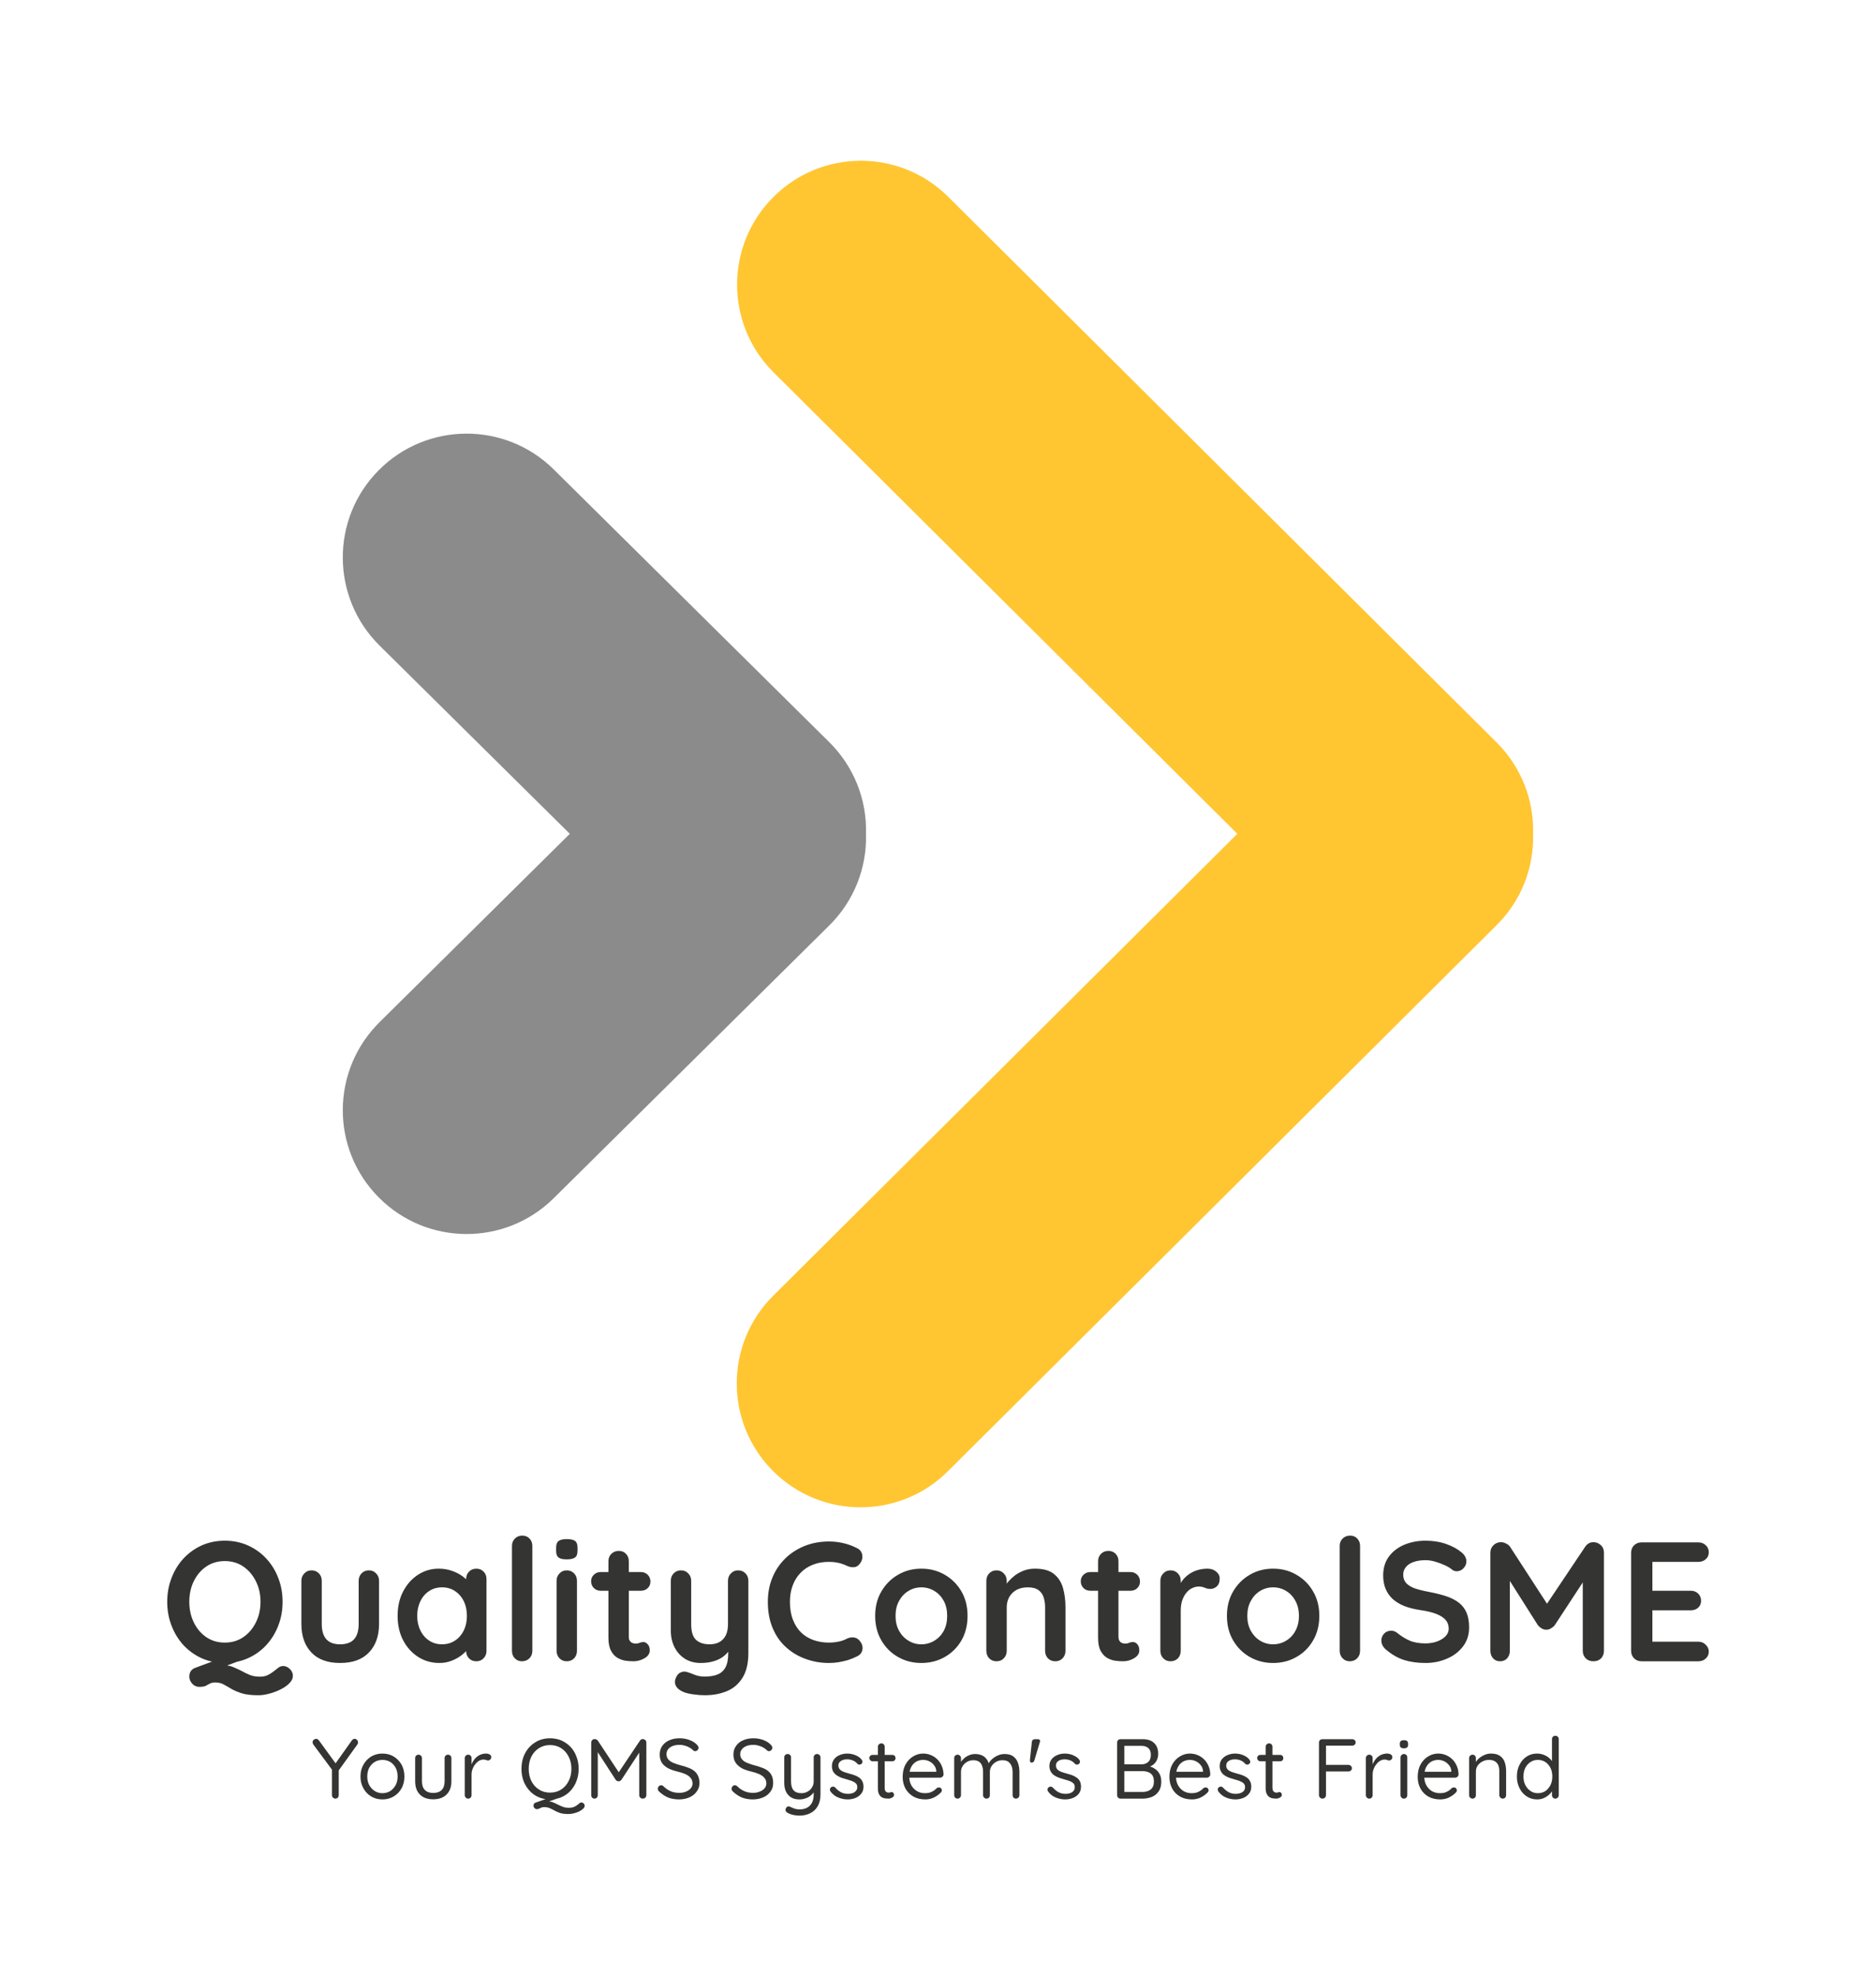
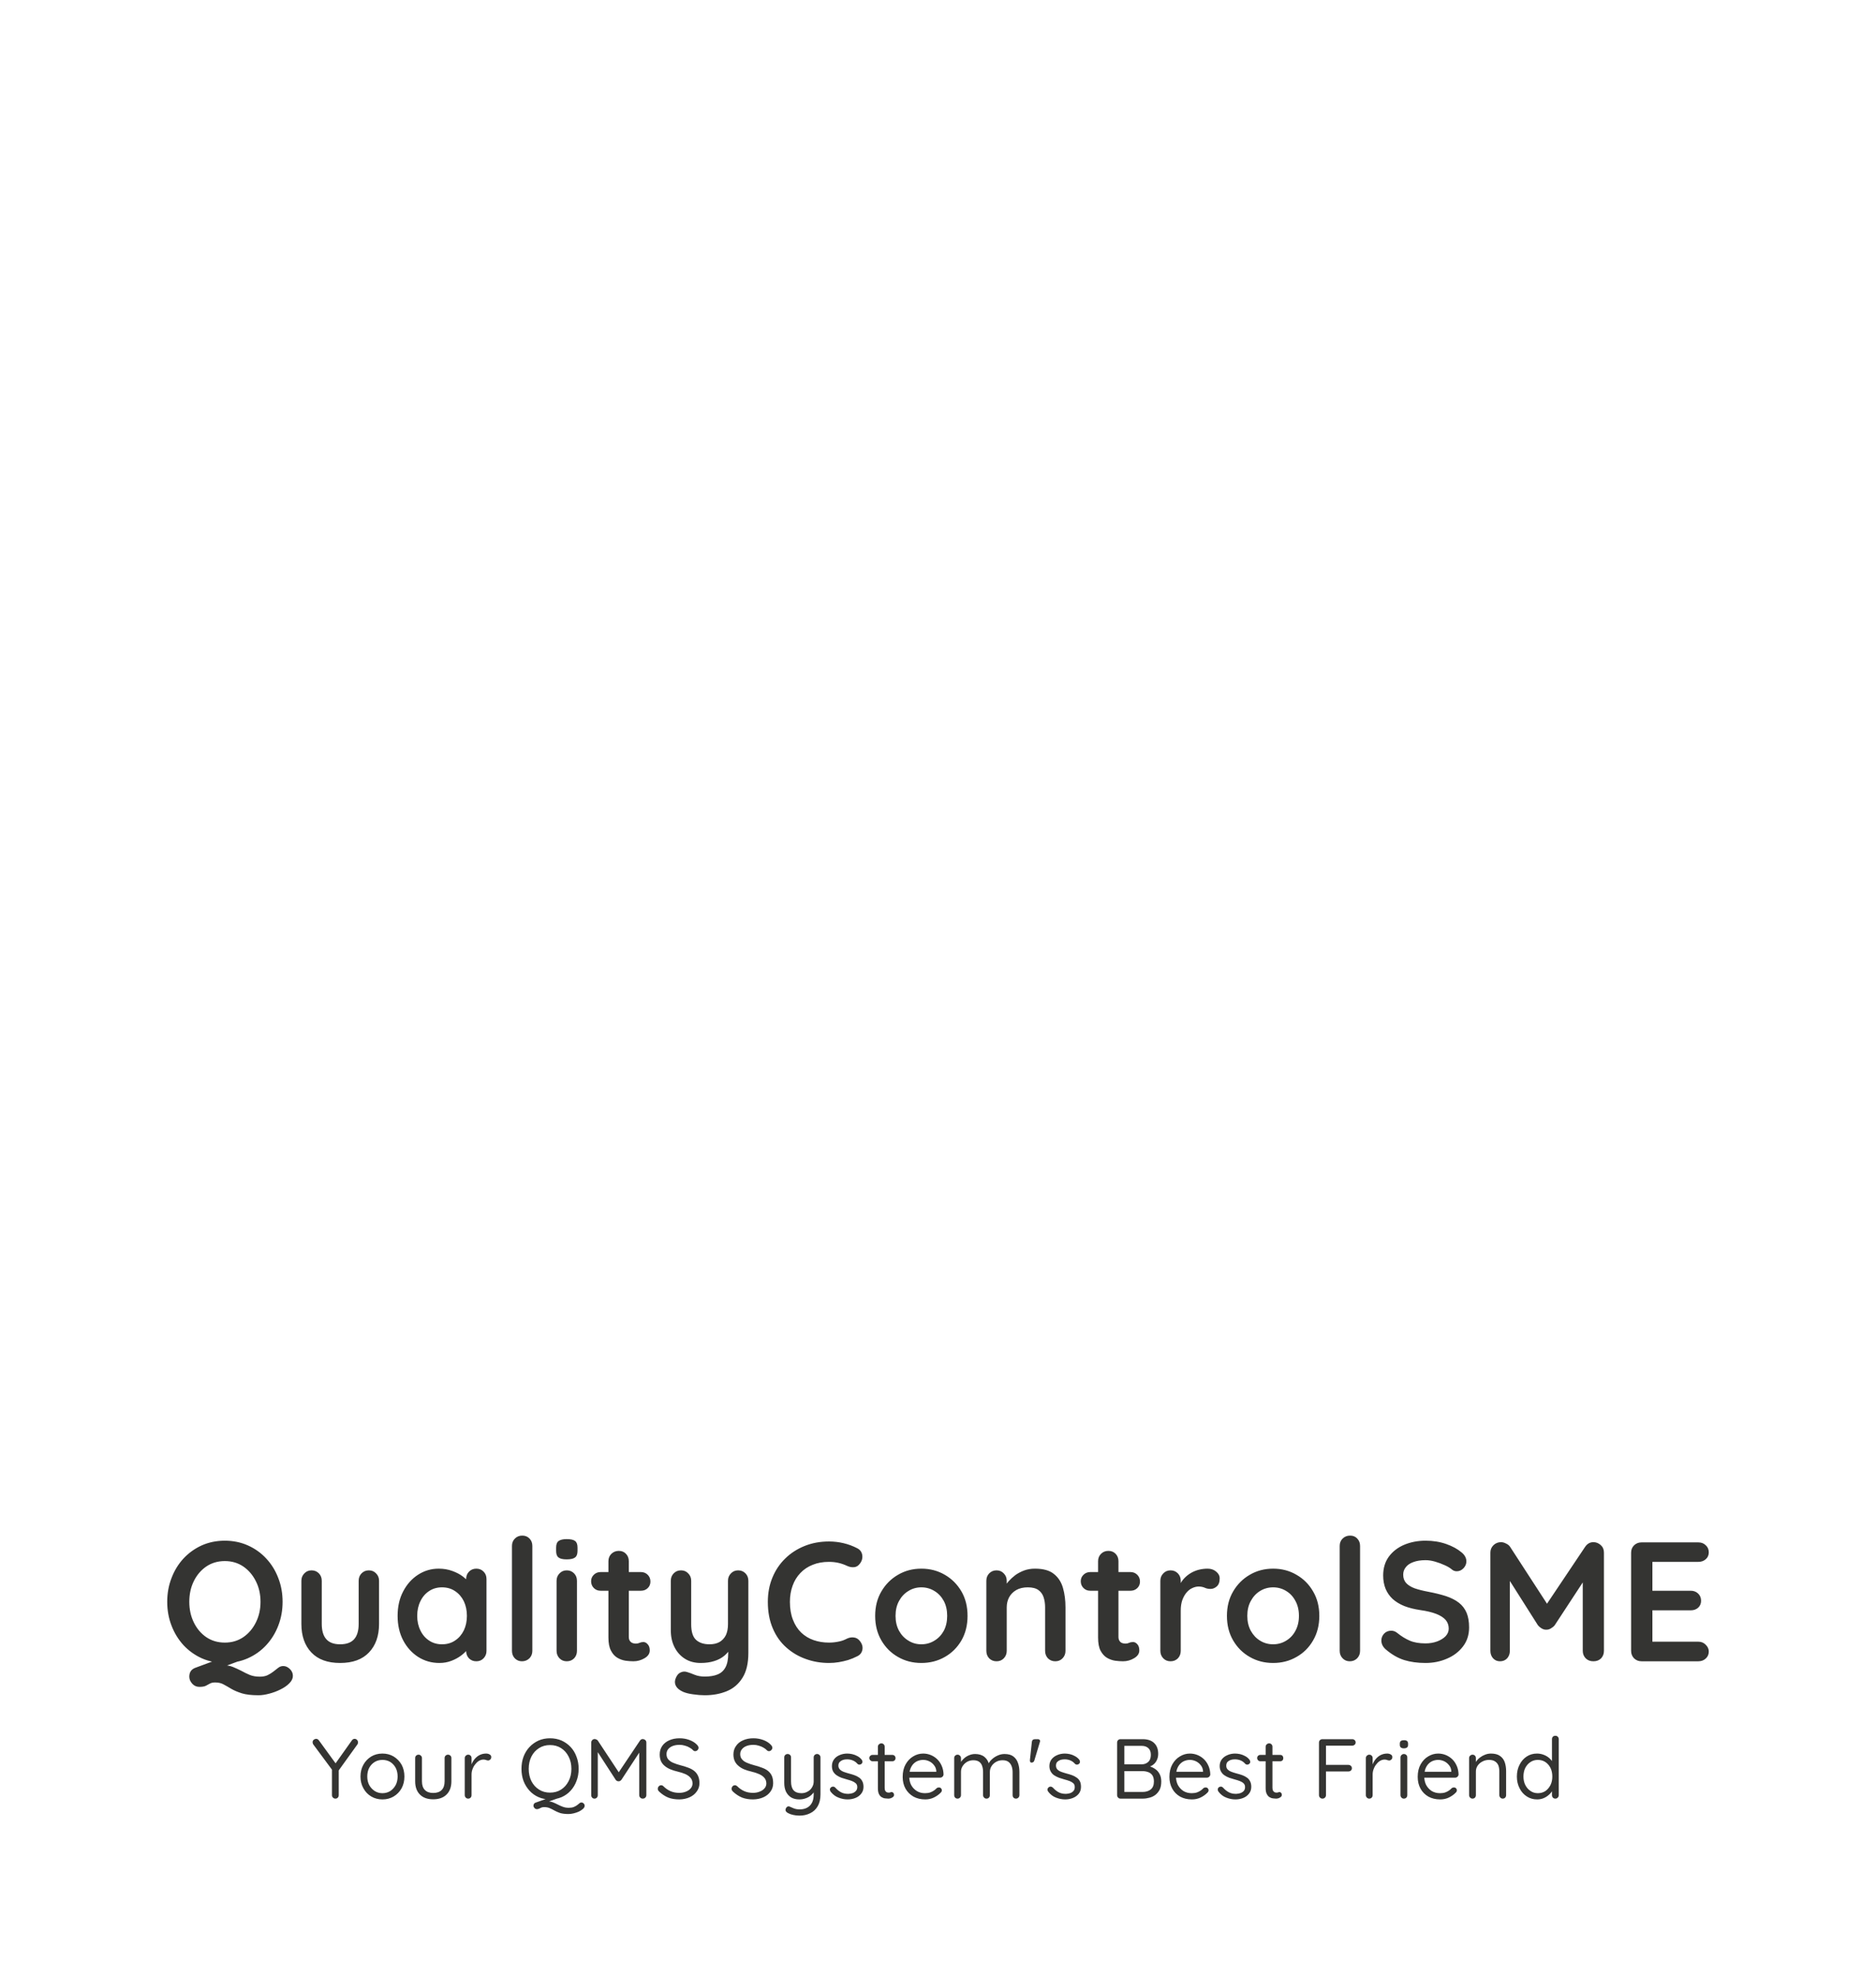
<svg xmlns="http://www.w3.org/2000/svg" version="1.1" viewBox="0 0 16.57 17.452">
  <g transform="matrix(1,0,0,1,1.417,13.562)">
    <g>
      <path d=" M 1.085 1.152 Q 1.116 1.152 1.143 1.178 Q 1.17 1.204 1.17 1.239 Q 1.17 1.273 1.139 1.304 Q 1.109 1.335 1.06 1.359 Q 1.012 1.383 0.961 1.396 Q 0.909 1.41 0.867 1.41 Q 0.774 1.41 0.719 1.393 Q 0.663 1.375 0.627 1.354 Q 0.591 1.332 0.559 1.315 Q 0.528 1.297 0.483 1.297 Q 0.455 1.297 0.437 1.307 Q 0.42 1.317 0.4 1.327 Q 0.38 1.336 0.344 1.336 Q 0.306 1.336 0.281 1.308 Q 0.255 1.279 0.255 1.246 Q 0.255 1.188 0.307 1.168 L 0.618 1.053 L 0.753 1.086 L 0.462 1.194 L 0.547 1.144 Q 0.6 1.144 0.64 1.16 Q 0.679 1.176 0.716 1.195 Q 0.752 1.215 0.79 1.231 Q 0.828 1.246 0.878 1.246 Q 0.918 1.246 0.946 1.233 Q 0.974 1.219 0.995 1.203 Q 1.02 1.183 1.04 1.168 Q 1.06 1.152 1.085 1.152 M 1.079 0.585 Q 1.079 0.697 1.041 0.795 Q 1.004 0.892 0.935 0.967 Q 0.867 1.041 0.773 1.083 Q 0.679 1.125 0.569 1.125 Q 0.458 1.125 0.364 1.083 Q 0.272 1.041 0.203 0.967 Q 0.135 0.892 0.098 0.795 Q 0.06 0.697 0.06 0.585 Q 0.06 0.472 0.098 0.375 Q 0.135 0.277 0.203 0.203 Q 0.272 0.129 0.364 0.087 Q 0.458 0.045 0.569 0.045 Q 0.679 0.045 0.773 0.087 Q 0.867 0.129 0.935 0.203 Q 1.004 0.277 1.041 0.375 Q 1.079 0.472 1.079 0.585 M 0.884 0.585 Q 0.884 0.484 0.843 0.403 Q 0.802 0.321 0.732 0.273 Q 0.661 0.225 0.569 0.225 Q 0.476 0.225 0.405 0.273 Q 0.335 0.321 0.295 0.402 Q 0.255 0.483 0.255 0.585 Q 0.255 0.685 0.295 0.767 Q 0.335 0.849 0.405 0.897 Q 0.476 0.945 0.569 0.945 Q 0.661 0.945 0.732 0.897 Q 0.802 0.849 0.843 0.767 Q 0.884 0.685 0.884 0.585 M 1.841 0.307 Q 1.88 0.307 1.905 0.334 Q 1.931 0.36 1.931 0.399 L 1.931 0.78 Q 1.931 0.939 1.842 1.032 Q 1.754 1.125 1.587 1.125 Q 1.421 1.125 1.333 1.032 Q 1.245 0.939 1.245 0.78 L 1.245 0.399 Q 1.245 0.36 1.271 0.334 Q 1.296 0.307 1.335 0.307 Q 1.374 0.307 1.4 0.334 Q 1.425 0.36 1.425 0.399 L 1.425 0.78 Q 1.425 0.871 1.466 0.916 Q 1.506 0.96 1.587 0.96 Q 1.67 0.96 1.71 0.916 Q 1.751 0.871 1.751 0.78 L 1.751 0.399 Q 1.751 0.36 1.776 0.334 Q 1.802 0.307 1.841 0.307 M 2.79 0.292 Q 2.829 0.292 2.854 0.318 Q 2.88 0.343 2.88 0.384 L 2.88 1.018 Q 2.88 1.057 2.854 1.084 Q 2.829 1.11 2.79 1.11 Q 2.751 1.11 2.725 1.084 Q 2.7 1.057 2.7 1.018 L 2.7 0.945 L 2.733 0.958 Q 2.733 0.978 2.712 1.006 Q 2.691 1.033 2.655 1.06 Q 2.619 1.087 2.57 1.106 Q 2.521 1.125 2.464 1.125 Q 2.361 1.125 2.277 1.072 Q 2.193 1.018 2.144 0.925 Q 2.095 0.831 2.095 0.709 Q 2.095 0.586 2.144 0.493 Q 2.193 0.399 2.275 0.346 Q 2.358 0.292 2.458 0.292 Q 2.523 0.292 2.577 0.312 Q 2.631 0.331 2.671 0.361 Q 2.71 0.391 2.732 0.422 Q 2.754 0.453 2.754 0.474 L 2.7 0.493 L 2.7 0.384 Q 2.7 0.345 2.725 0.319 Q 2.751 0.292 2.79 0.292 M 2.487 0.96 Q 2.553 0.96 2.602 0.927 Q 2.652 0.894 2.68 0.837 Q 2.707 0.78 2.707 0.709 Q 2.707 0.637 2.68 0.58 Q 2.652 0.523 2.602 0.49 Q 2.553 0.457 2.487 0.457 Q 2.422 0.457 2.373 0.49 Q 2.323 0.523 2.296 0.58 Q 2.268 0.637 2.268 0.709 Q 2.268 0.78 2.296 0.837 Q 2.323 0.894 2.373 0.927 Q 2.422 0.96 2.487 0.96 M 3.285 1.018 Q 3.285 1.057 3.259 1.084 Q 3.232 1.11 3.193 1.11 Q 3.156 1.11 3.13 1.084 Q 3.105 1.057 3.105 1.018 L 3.105 0.091 Q 3.105 0.052 3.131 0.026 Q 3.157 -2.220446049250313e-16 3.196 -2.220446049250313e-16 Q 3.235 -2.220446049250313e-16 3.26 0.026 Q 3.285 0.052 3.285 0.091 L 3.285 1.018 M 3.679 1.018 Q 3.679 1.057 3.654 1.084 Q 3.628 1.11 3.589 1.11 Q 3.55 1.11 3.525 1.084 Q 3.499 1.057 3.499 1.018 L 3.499 0.399 Q 3.499 0.36 3.525 0.334 Q 3.55 0.307 3.589 0.307 Q 3.628 0.307 3.654 0.334 Q 3.679 0.36 3.679 0.399 L 3.679 1.018 M 3.588 0.21 Q 3.537 0.21 3.516 0.193 Q 3.495 0.177 3.495 0.135 L 3.495 0.106 Q 3.495 0.063 3.518 0.047 Q 3.541 0.031 3.589 0.031 Q 3.642 0.031 3.663 0.048 Q 3.684 0.064 3.684 0.106 L 3.684 0.135 Q 3.684 0.178 3.661 0.194 Q 3.639 0.21 3.588 0.21 M 3.888 0.322 L 4.244 0.322 Q 4.28 0.322 4.304 0.346 Q 4.328 0.37 4.328 0.406 Q 4.328 0.441 4.304 0.464 Q 4.28 0.487 4.244 0.487 L 3.888 0.487 Q 3.852 0.487 3.828 0.463 Q 3.804 0.439 3.804 0.403 Q 3.804 0.369 3.828 0.346 Q 3.852 0.322 3.888 0.322 M 4.049 0.135 Q 4.088 0.135 4.112 0.161 Q 4.137 0.187 4.137 0.226 L 4.137 0.894 Q 4.137 0.915 4.145 0.928 Q 4.154 0.942 4.168 0.948 Q 4.182 0.954 4.199 0.954 Q 4.217 0.954 4.232 0.947 Q 4.247 0.94 4.266 0.94 Q 4.287 0.94 4.304 0.96 Q 4.322 0.979 4.322 1.014 Q 4.322 1.056 4.276 1.083 Q 4.23 1.11 4.178 1.11 Q 4.146 1.11 4.108 1.105 Q 4.07 1.099 4.036 1.079 Q 4.002 1.059 3.98 1.017 Q 3.957 0.975 3.957 0.901 L 3.957 0.226 Q 3.957 0.187 3.983 0.161 Q 4.01 0.135 4.049 0.135 M 5.103 0.307 Q 5.142 0.307 5.168 0.334 Q 5.193 0.36 5.193 0.399 L 5.193 1.036 Q 5.193 1.174 5.141 1.256 Q 5.09 1.338 5.003 1.374 Q 4.916 1.41 4.808 1.41 Q 4.76 1.41 4.706 1.402 Q 4.652 1.395 4.617 1.38 Q 4.572 1.36 4.555 1.331 Q 4.538 1.302 4.548 1.269 Q 4.562 1.225 4.592 1.21 Q 4.622 1.194 4.655 1.206 Q 4.679 1.213 4.718 1.229 Q 4.757 1.245 4.808 1.245 Q 4.877 1.245 4.922 1.226 Q 4.968 1.207 4.991 1.163 Q 5.015 1.119 5.015 1.042 L 5.015 0.942 L 5.046 0.978 Q 5.021 1.027 4.982 1.06 Q 4.944 1.092 4.892 1.108 Q 4.839 1.125 4.772 1.125 Q 4.692 1.125 4.633 1.088 Q 4.574 1.051 4.541 0.986 Q 4.508 0.921 4.508 0.837 L 4.508 0.399 Q 4.508 0.36 4.533 0.334 Q 4.559 0.307 4.598 0.307 Q 4.637 0.307 4.662 0.334 Q 4.688 0.36 4.688 0.399 L 4.688 0.783 Q 4.688 0.88 4.73 0.92 Q 4.773 0.96 4.85 0.96 Q 4.902 0.96 4.938 0.94 Q 4.974 0.919 4.994 0.88 Q 5.013 0.84 5.013 0.783 L 5.013 0.399 Q 5.013 0.36 5.039 0.334 Q 5.064 0.307 5.103 0.307 M 6.153 0.111 Q 6.192 0.13 6.199 0.172 Q 6.205 0.214 6.177 0.249 Q 6.157 0.276 6.127 0.279 Q 6.096 0.282 6.064 0.267 Q 6.028 0.25 5.989 0.241 Q 5.949 0.232 5.905 0.232 Q 5.824 0.232 5.761 0.258 Q 5.697 0.283 5.652 0.331 Q 5.607 0.378 5.584 0.442 Q 5.56 0.507 5.56 0.585 Q 5.56 0.676 5.587 0.744 Q 5.613 0.811 5.659 0.856 Q 5.706 0.901 5.769 0.923 Q 5.832 0.945 5.905 0.945 Q 5.946 0.945 5.986 0.937 Q 6.027 0.93 6.064 0.91 Q 6.096 0.895 6.127 0.9 Q 6.157 0.904 6.178 0.931 Q 6.208 0.969 6.2 1.009 Q 6.192 1.048 6.154 1.066 Q 6.115 1.086 6.074 1.099 Q 6.033 1.111 5.991 1.118 Q 5.949 1.125 5.905 1.125 Q 5.797 1.125 5.701 1.09 Q 5.604 1.056 5.528 0.988 Q 5.452 0.921 5.409 0.82 Q 5.365 0.718 5.365 0.585 Q 5.365 0.469 5.405 0.372 Q 5.445 0.274 5.518 0.203 Q 5.59 0.132 5.689 0.092 Q 5.788 0.052 5.905 0.052 Q 5.971 0.052 6.034 0.067 Q 6.097 0.082 6.153 0.111 M 7.129 0.709 Q 7.129 0.832 7.075 0.926 Q 7.02 1.02 6.928 1.072 Q 6.835 1.125 6.721 1.125 Q 6.607 1.125 6.515 1.072 Q 6.423 1.02 6.368 0.926 Q 6.313 0.832 6.313 0.709 Q 6.313 0.586 6.368 0.493 Q 6.423 0.399 6.515 0.346 Q 6.607 0.292 6.721 0.292 Q 6.835 0.292 6.928 0.346 Q 7.02 0.399 7.075 0.493 Q 7.129 0.586 7.129 0.709 M 6.949 0.709 Q 6.949 0.633 6.919 0.577 Q 6.888 0.52 6.836 0.489 Q 6.784 0.457 6.721 0.457 Q 6.658 0.457 6.607 0.489 Q 6.555 0.52 6.524 0.577 Q 6.493 0.633 6.493 0.709 Q 6.493 0.784 6.524 0.841 Q 6.555 0.897 6.607 0.928 Q 6.658 0.96 6.721 0.96 Q 6.784 0.96 6.836 0.928 Q 6.888 0.897 6.919 0.841 Q 6.949 0.784 6.949 0.709 M 7.724 0.292 Q 7.835 0.292 7.892 0.339 Q 7.95 0.385 7.972 0.463 Q 7.994 0.54 7.994 0.634 L 7.994 1.018 Q 7.994 1.057 7.968 1.084 Q 7.943 1.11 7.904 1.11 Q 7.865 1.11 7.839 1.084 Q 7.814 1.057 7.814 1.018 L 7.814 0.634 Q 7.814 0.585 7.801 0.545 Q 7.788 0.505 7.755 0.481 Q 7.722 0.457 7.661 0.457 Q 7.601 0.457 7.559 0.481 Q 7.518 0.505 7.496 0.545 Q 7.475 0.585 7.475 0.634 L 7.475 1.018 Q 7.475 1.057 7.449 1.084 Q 7.424 1.11 7.385 1.11 Q 7.346 1.11 7.32 1.084 Q 7.295 1.057 7.295 1.018 L 7.295 0.399 Q 7.295 0.36 7.32 0.334 Q 7.346 0.307 7.385 0.307 Q 7.424 0.307 7.449 0.334 Q 7.475 0.36 7.475 0.399 L 7.475 0.463 L 7.452 0.459 Q 7.466 0.433 7.491 0.404 Q 7.517 0.375 7.551 0.349 Q 7.586 0.324 7.629 0.308 Q 7.673 0.292 7.724 0.292 M 8.213 0.322 L 8.568 0.322 Q 8.604 0.322 8.628 0.346 Q 8.652 0.37 8.652 0.406 Q 8.652 0.441 8.628 0.464 Q 8.604 0.487 8.568 0.487 L 8.213 0.487 Q 8.177 0.487 8.153 0.463 Q 8.129 0.439 8.129 0.403 Q 8.129 0.369 8.153 0.346 Q 8.177 0.322 8.213 0.322 M 8.373 0.135 Q 8.412 0.135 8.437 0.161 Q 8.462 0.187 8.462 0.226 L 8.462 0.894 Q 8.462 0.915 8.47 0.928 Q 8.478 0.942 8.492 0.948 Q 8.507 0.954 8.523 0.954 Q 8.541 0.954 8.556 0.947 Q 8.571 0.94 8.591 0.94 Q 8.612 0.94 8.629 0.96 Q 8.646 0.979 8.646 1.014 Q 8.646 1.056 8.6 1.083 Q 8.555 1.11 8.502 1.11 Q 8.471 1.11 8.432 1.105 Q 8.394 1.099 8.36 1.079 Q 8.327 1.059 8.304 1.017 Q 8.282 0.975 8.282 0.901 L 8.282 0.226 Q 8.282 0.187 8.308 0.161 Q 8.334 0.135 8.373 0.135 M 8.922 1.11 Q 8.883 1.11 8.858 1.084 Q 8.832 1.057 8.832 1.018 L 8.832 0.399 Q 8.832 0.36 8.858 0.334 Q 8.883 0.307 8.922 0.307 Q 8.961 0.307 8.987 0.334 Q 9.012 0.36 9.012 0.399 L 9.012 0.54 L 9.002 0.439 Q 9.018 0.403 9.044 0.376 Q 9.071 0.348 9.104 0.329 Q 9.137 0.31 9.174 0.301 Q 9.212 0.292 9.249 0.292 Q 9.294 0.292 9.325 0.318 Q 9.356 0.343 9.356 0.378 Q 9.356 0.427 9.33 0.449 Q 9.305 0.471 9.275 0.471 Q 9.246 0.471 9.223 0.46 Q 9.2 0.45 9.17 0.45 Q 9.143 0.45 9.115 0.463 Q 9.087 0.475 9.064 0.502 Q 9.041 0.529 9.026 0.569 Q 9.012 0.609 9.012 0.663 L 9.012 1.018 Q 9.012 1.057 8.987 1.084 Q 8.961 1.11 8.922 1.11 M 10.236 0.709 Q 10.236 0.832 10.181 0.926 Q 10.127 1.02 10.034 1.072 Q 9.942 1.125 9.828 1.125 Q 9.714 1.125 9.622 1.072 Q 9.53 1.02 9.475 0.926 Q 9.42 0.832 9.42 0.709 Q 9.42 0.586 9.475 0.493 Q 9.53 0.399 9.622 0.346 Q 9.714 0.292 9.828 0.292 Q 9.942 0.292 10.034 0.346 Q 10.127 0.399 10.181 0.493 Q 10.236 0.586 10.236 0.709 M 10.056 0.709 Q 10.056 0.633 10.025 0.577 Q 9.995 0.52 9.943 0.489 Q 9.891 0.457 9.828 0.457 Q 9.765 0.457 9.713 0.489 Q 9.662 0.52 9.631 0.577 Q 9.6 0.633 9.6 0.709 Q 9.6 0.784 9.631 0.841 Q 9.662 0.897 9.713 0.928 Q 9.765 0.96 9.828 0.96 Q 9.891 0.96 9.943 0.928 Q 9.995 0.897 10.025 0.841 Q 10.056 0.784 10.056 0.709 M 10.596 1.018 Q 10.596 1.057 10.57 1.084 Q 10.544 1.11 10.505 1.11 Q 10.467 1.11 10.442 1.084 Q 10.416 1.057 10.416 1.018 L 10.416 0.091 Q 10.416 0.052 10.442 0.026 Q 10.469 -2.220446049250313e-16 10.508 -2.220446049250313e-16 Q 10.547 -2.220446049250313e-16 10.571 0.026 Q 10.596 0.052 10.596 0.091 L 10.596 1.018 M 11.174 1.125 Q 11.069 1.125 10.985 1.099 Q 10.901 1.072 10.824 1.006 Q 10.805 0.99 10.794 0.969 Q 10.784 0.948 10.784 0.927 Q 10.784 0.892 10.808 0.866 Q 10.833 0.84 10.871 0.84 Q 10.899 0.84 10.922 0.858 Q 10.979 0.904 11.035 0.928 Q 11.091 0.952 11.174 0.952 Q 11.229 0.952 11.276 0.935 Q 11.322 0.918 11.351 0.889 Q 11.379 0.859 11.379 0.822 Q 11.379 0.777 11.352 0.745 Q 11.325 0.714 11.27 0.692 Q 11.214 0.67 11.129 0.658 Q 11.048 0.646 10.986 0.622 Q 10.925 0.597 10.883 0.559 Q 10.842 0.52 10.821 0.469 Q 10.8 0.417 10.8 0.352 Q 10.8 0.255 10.85 0.186 Q 10.901 0.117 10.986 0.081 Q 11.072 0.045 11.175 0.045 Q 11.273 0.045 11.356 0.074 Q 11.439 0.103 11.492 0.148 Q 11.535 0.183 11.535 0.228 Q 11.535 0.261 11.51 0.288 Q 11.484 0.315 11.45 0.315 Q 11.427 0.315 11.409 0.301 Q 11.385 0.28 11.345 0.262 Q 11.304 0.243 11.259 0.23 Q 11.214 0.217 11.175 0.217 Q 11.111 0.217 11.066 0.234 Q 11.022 0.25 11 0.279 Q 10.977 0.307 10.977 0.345 Q 10.977 0.39 11.003 0.419 Q 11.03 0.448 11.079 0.466 Q 11.129 0.483 11.198 0.496 Q 11.288 0.513 11.356 0.535 Q 11.424 0.558 11.469 0.593 Q 11.514 0.628 11.537 0.682 Q 11.559 0.735 11.559 0.811 Q 11.559 0.909 11.505 0.979 Q 11.451 1.05 11.363 1.087 Q 11.276 1.125 11.174 1.125 M 11.841 0.058 Q 11.862 0.058 11.885 0.07 Q 11.909 0.081 11.921 0.099 L 12.285 0.66 L 12.21 0.657 L 12.584 0.099 Q 12.612 0.058 12.657 0.058 Q 12.693 0.058 12.722 0.084 Q 12.75 0.109 12.75 0.15 L 12.75 1.018 Q 12.75 1.057 12.725 1.084 Q 12.699 1.11 12.657 1.11 Q 12.615 1.11 12.589 1.084 Q 12.563 1.057 12.563 1.018 L 12.563 0.312 L 12.621 0.325 L 12.315 0.792 Q 12.302 0.808 12.281 0.82 Q 12.261 0.832 12.24 0.831 Q 12.221 0.832 12.2 0.82 Q 12.18 0.808 12.167 0.792 L 11.88 0.339 L 11.919 0.259 L 11.919 1.018 Q 11.919 1.057 11.895 1.084 Q 11.871 1.11 11.832 1.11 Q 11.795 1.11 11.771 1.084 Q 11.747 1.057 11.747 1.018 L 11.747 0.15 Q 11.747 0.112 11.774 0.085 Q 11.802 0.058 11.841 0.058 M 13.082 0.06 L 13.584 0.06 Q 13.623 0.06 13.649 0.085 Q 13.676 0.109 13.676 0.148 Q 13.676 0.186 13.649 0.209 Q 13.623 0.232 13.584 0.232 L 13.164 0.232 L 13.178 0.207 L 13.178 0.499 L 13.166 0.487 L 13.517 0.487 Q 13.556 0.487 13.582 0.512 Q 13.608 0.537 13.608 0.576 Q 13.608 0.613 13.582 0.637 Q 13.556 0.66 13.517 0.66 L 13.17 0.66 L 13.178 0.648 L 13.178 0.951 L 13.166 0.937 L 13.584 0.937 Q 13.623 0.937 13.649 0.964 Q 13.676 0.99 13.676 1.024 Q 13.676 1.062 13.649 1.086 Q 13.623 1.11 13.584 1.11 L 13.082 1.11 Q 13.043 1.11 13.016 1.084 Q 12.99 1.057 12.99 1.018 L 12.99 0.151 Q 12.99 0.112 13.016 0.086 Q 13.043 0.06 13.082 0.06" fill="#343432" fill-rule="nonzero" />
    </g>
    <g>
      <path d=" M 1.715 1.795 Q 1.728 1.795 1.736 1.804 Q 1.745 1.813 1.745 1.825 Q 1.745 1.83 1.744 1.835 Q 1.743 1.84 1.74 1.844 L 1.566 2.086 L 1.575 2.05 L 1.575 2.292 Q 1.575 2.305 1.567 2.314 Q 1.558 2.323 1.546 2.323 Q 1.533 2.323 1.524 2.314 Q 1.515 2.305 1.515 2.292 L 1.515 2.056 L 1.521 2.075 L 1.352 1.847 Q 1.347 1.841 1.346 1.836 Q 1.344 1.83 1.344 1.825 Q 1.344 1.812 1.354 1.803 Q 1.365 1.795 1.375 1.795 Q 1.39 1.795 1.4 1.809 L 1.555 2.022 L 1.541 2.02 L 1.69 1.81 Q 1.7 1.795 1.715 1.795 M 2.155 2.128 Q 2.155 2.186 2.13 2.232 Q 2.104 2.278 2.06 2.304 Q 2.016 2.33 1.961 2.33 Q 1.906 2.33 1.862 2.304 Q 1.818 2.278 1.793 2.232 Q 1.767 2.186 1.767 2.128 Q 1.767 2.069 1.793 2.023 Q 1.818 1.978 1.862 1.951 Q 1.906 1.925 1.961 1.925 Q 2.016 1.925 2.06 1.951 Q 2.104 1.978 2.13 2.023 Q 2.155 2.069 2.155 2.128 M 2.095 2.128 Q 2.095 2.084 2.078 2.051 Q 2.06 2.018 2.03 1.999 Q 1.999 1.981 1.961 1.981 Q 1.923 1.981 1.893 1.999 Q 1.862 2.018 1.844 2.051 Q 1.827 2.084 1.827 2.128 Q 1.827 2.17 1.844 2.203 Q 1.862 2.236 1.893 2.256 Q 1.923 2.275 1.961 2.275 Q 1.999 2.275 2.03 2.256 Q 2.06 2.236 2.078 2.203 Q 2.095 2.17 2.095 2.128 M 2.54 1.935 Q 2.553 1.935 2.562 1.944 Q 2.57 1.952 2.57 1.965 L 2.57 2.17 Q 2.57 2.245 2.527 2.287 Q 2.485 2.329 2.409 2.329 Q 2.334 2.329 2.292 2.287 Q 2.25 2.245 2.25 2.17 L 2.25 1.965 Q 2.25 1.952 2.258 1.944 Q 2.267 1.935 2.28 1.935 Q 2.293 1.935 2.301 1.944 Q 2.31 1.952 2.31 1.965 L 2.31 2.17 Q 2.31 2.221 2.336 2.247 Q 2.362 2.273 2.409 2.273 Q 2.458 2.273 2.484 2.247 Q 2.51 2.221 2.51 2.17 L 2.51 1.965 Q 2.51 1.952 2.518 1.944 Q 2.527 1.935 2.54 1.935 M 2.718 2.323 Q 2.706 2.323 2.697 2.314 Q 2.688 2.305 2.688 2.292 L 2.688 1.965 Q 2.688 1.952 2.697 1.944 Q 2.706 1.935 2.718 1.935 Q 2.732 1.935 2.74 1.944 Q 2.748 1.952 2.748 1.965 L 2.748 2.064 L 2.739 2.048 Q 2.744 2.025 2.756 2.003 Q 2.767 1.981 2.785 1.963 Q 2.803 1.945 2.826 1.935 Q 2.85 1.925 2.877 1.925 Q 2.894 1.925 2.908 1.933 Q 2.922 1.941 2.922 1.955 Q 2.922 1.971 2.913 1.978 Q 2.905 1.986 2.895 1.986 Q 2.885 1.986 2.876 1.982 Q 2.867 1.978 2.853 1.978 Q 2.835 1.978 2.816 1.988 Q 2.798 1.998 2.783 2.017 Q 2.767 2.035 2.758 2.059 Q 2.748 2.083 2.748 2.11 L 2.748 2.292 Q 2.748 2.305 2.74 2.314 Q 2.731 2.323 2.718 2.323 M 3.719 2.357 Q 3.729 2.357 3.738 2.365 Q 3.747 2.374 3.747 2.386 Q 3.747 2.4 3.733 2.413 Q 3.719 2.426 3.697 2.437 Q 3.675 2.447 3.65 2.453 Q 3.626 2.459 3.605 2.459 Q 3.559 2.459 3.53 2.45 Q 3.501 2.44 3.48 2.428 Q 3.459 2.416 3.438 2.407 Q 3.417 2.398 3.389 2.398 Q 3.375 2.398 3.365 2.402 Q 3.355 2.407 3.346 2.411 Q 3.337 2.416 3.325 2.416 Q 3.312 2.416 3.304 2.406 Q 3.295 2.397 3.295 2.386 Q 3.295 2.366 3.312 2.359 L 3.45 2.31 L 3.519 2.317 L 3.391 2.362 L 3.412 2.346 Q 3.441 2.346 3.465 2.355 Q 3.488 2.364 3.509 2.375 Q 3.53 2.386 3.554 2.395 Q 3.577 2.404 3.607 2.404 Q 3.633 2.404 3.651 2.397 Q 3.669 2.389 3.68 2.381 Q 3.691 2.373 3.7 2.365 Q 3.708 2.357 3.719 2.357 M 3.694 2.06 Q 3.694 2.118 3.675 2.167 Q 3.657 2.216 3.623 2.253 Q 3.589 2.29 3.543 2.31 Q 3.496 2.33 3.441 2.33 Q 3.386 2.33 3.34 2.31 Q 3.294 2.29 3.26 2.253 Q 3.226 2.216 3.207 2.167 Q 3.189 2.118 3.189 2.06 Q 3.189 2.002 3.207 1.953 Q 3.226 1.903 3.26 1.867 Q 3.294 1.831 3.34 1.81 Q 3.386 1.79 3.441 1.79 Q 3.496 1.79 3.543 1.81 Q 3.589 1.831 3.623 1.867 Q 3.657 1.903 3.675 1.953 Q 3.694 2.002 3.694 2.06 M 3.63 2.06 Q 3.63 1.999 3.605 1.951 Q 3.581 1.904 3.539 1.877 Q 3.497 1.85 3.441 1.85 Q 3.386 1.85 3.344 1.877 Q 3.301 1.904 3.277 1.951 Q 3.253 1.999 3.253 2.06 Q 3.253 2.121 3.277 2.169 Q 3.301 2.216 3.344 2.243 Q 3.386 2.27 3.441 2.27 Q 3.497 2.27 3.539 2.243 Q 3.581 2.216 3.605 2.169 Q 3.63 2.121 3.63 2.06 M 3.836 1.797 Q 3.843 1.797 3.851 1.801 Q 3.858 1.804 3.863 1.81 L 4.062 2.111 L 4.035 2.11 L 4.236 1.81 Q 4.246 1.796 4.262 1.797 Q 4.274 1.798 4.283 1.806 Q 4.292 1.814 4.292 1.828 L 4.292 2.292 Q 4.292 2.305 4.283 2.314 Q 4.274 2.323 4.26 2.323 Q 4.247 2.323 4.238 2.314 Q 4.229 2.305 4.229 2.292 L 4.229 1.885 L 4.248 1.888 L 4.071 2.158 Q 4.066 2.163 4.06 2.167 Q 4.053 2.17 4.047 2.17 Q 4.04 2.17 4.033 2.167 Q 4.026 2.163 4.022 2.158 L 3.847 1.888 L 3.863 1.869 L 3.863 2.292 Q 3.863 2.305 3.855 2.314 Q 3.846 2.323 3.834 2.323 Q 3.821 2.323 3.813 2.314 Q 3.805 2.305 3.805 2.292 L 3.805 1.828 Q 3.805 1.816 3.814 1.806 Q 3.822 1.797 3.836 1.797 M 4.584 2.33 Q 4.528 2.33 4.486 2.314 Q 4.444 2.297 4.405 2.261 Q 4.4 2.256 4.396 2.25 Q 4.393 2.243 4.393 2.236 Q 4.393 2.224 4.402 2.214 Q 4.41 2.205 4.423 2.205 Q 4.434 2.205 4.442 2.213 Q 4.471 2.242 4.505 2.257 Q 4.539 2.272 4.582 2.272 Q 4.615 2.272 4.642 2.261 Q 4.668 2.251 4.684 2.232 Q 4.7 2.213 4.7 2.188 Q 4.699 2.158 4.682 2.139 Q 4.665 2.119 4.636 2.106 Q 4.606 2.093 4.567 2.084 Q 4.533 2.076 4.504 2.064 Q 4.475 2.052 4.454 2.034 Q 4.433 2.017 4.421 1.992 Q 4.41 1.966 4.41 1.933 Q 4.41 1.89 4.432 1.858 Q 4.455 1.825 4.494 1.808 Q 4.534 1.79 4.586 1.79 Q 4.632 1.79 4.672 1.805 Q 4.713 1.82 4.738 1.846 Q 4.753 1.861 4.753 1.874 Q 4.753 1.885 4.744 1.895 Q 4.734 1.904 4.722 1.904 Q 4.714 1.904 4.707 1.898 Q 4.695 1.884 4.675 1.873 Q 4.656 1.861 4.632 1.855 Q 4.609 1.848 4.586 1.848 Q 4.551 1.848 4.525 1.858 Q 4.499 1.868 4.484 1.887 Q 4.47 1.905 4.47 1.93 Q 4.47 1.959 4.486 1.977 Q 4.503 1.996 4.53 2.007 Q 4.558 2.019 4.592 2.028 Q 4.629 2.037 4.66 2.049 Q 4.691 2.06 4.713 2.077 Q 4.736 2.095 4.748 2.121 Q 4.761 2.148 4.761 2.187 Q 4.761 2.228 4.737 2.26 Q 4.714 2.293 4.674 2.311 Q 4.634 2.329 4.584 2.33 M 5.235 2.33 Q 5.18 2.33 5.138 2.314 Q 5.096 2.297 5.057 2.261 Q 5.052 2.256 5.048 2.25 Q 5.045 2.243 5.045 2.236 Q 5.045 2.224 5.053 2.214 Q 5.062 2.205 5.075 2.205 Q 5.085 2.205 5.094 2.213 Q 5.123 2.242 5.157 2.257 Q 5.191 2.272 5.234 2.272 Q 5.267 2.272 5.293 2.261 Q 5.32 2.251 5.336 2.232 Q 5.352 2.213 5.352 2.188 Q 5.351 2.158 5.334 2.139 Q 5.317 2.119 5.287 2.106 Q 5.258 2.093 5.219 2.084 Q 5.184 2.076 5.155 2.064 Q 5.127 2.052 5.106 2.034 Q 5.085 2.017 5.073 1.992 Q 5.061 1.966 5.061 1.933 Q 5.061 1.89 5.084 1.858 Q 5.106 1.825 5.146 1.808 Q 5.186 1.79 5.238 1.79 Q 5.283 1.79 5.324 1.805 Q 5.365 1.82 5.39 1.846 Q 5.405 1.861 5.405 1.874 Q 5.405 1.885 5.395 1.895 Q 5.386 1.904 5.374 1.904 Q 5.366 1.904 5.359 1.898 Q 5.346 1.884 5.327 1.873 Q 5.307 1.861 5.284 1.855 Q 5.261 1.848 5.238 1.848 Q 5.203 1.848 5.177 1.858 Q 5.151 1.868 5.136 1.887 Q 5.121 1.905 5.121 1.93 Q 5.121 1.959 5.138 1.977 Q 5.154 1.996 5.182 2.007 Q 5.21 2.019 5.244 2.028 Q 5.28 2.037 5.311 2.049 Q 5.343 2.06 5.365 2.077 Q 5.388 2.095 5.4 2.121 Q 5.412 2.148 5.412 2.187 Q 5.412 2.228 5.389 2.26 Q 5.366 2.293 5.326 2.311 Q 5.286 2.329 5.235 2.33 M 5.8 1.929 Q 5.813 1.929 5.821 1.938 Q 5.83 1.946 5.83 1.959 L 5.83 2.286 Q 5.83 2.349 5.805 2.391 Q 5.781 2.432 5.739 2.452 Q 5.697 2.473 5.645 2.473 Q 5.616 2.473 5.589 2.467 Q 5.562 2.461 5.544 2.451 Q 5.53 2.444 5.524 2.434 Q 5.519 2.424 5.523 2.413 Q 5.528 2.399 5.538 2.394 Q 5.548 2.389 5.559 2.394 Q 5.571 2.399 5.594 2.409 Q 5.617 2.418 5.646 2.418 Q 5.685 2.418 5.712 2.403 Q 5.74 2.388 5.755 2.359 Q 5.77 2.33 5.77 2.287 L 5.77 2.234 L 5.779 2.253 Q 5.767 2.276 5.747 2.293 Q 5.727 2.311 5.7 2.32 Q 5.674 2.33 5.643 2.33 Q 5.6 2.33 5.57 2.312 Q 5.541 2.293 5.525 2.261 Q 5.51 2.228 5.51 2.185 L 5.51 1.959 Q 5.51 1.946 5.518 1.938 Q 5.527 1.929 5.54 1.929 Q 5.553 1.929 5.562 1.938 Q 5.57 1.946 5.57 1.959 L 5.57 2.172 Q 5.57 2.223 5.592 2.249 Q 5.615 2.275 5.662 2.275 Q 5.692 2.275 5.716 2.261 Q 5.741 2.248 5.755 2.224 Q 5.77 2.2 5.77 2.172 L 5.77 1.959 Q 5.77 1.946 5.778 1.938 Q 5.787 1.929 5.8 1.929 M 5.919 2.261 Q 5.913 2.251 5.913 2.241 Q 5.914 2.23 5.926 2.221 Q 5.934 2.216 5.944 2.217 Q 5.954 2.218 5.962 2.227 Q 5.983 2.251 6.01 2.266 Q 6.037 2.281 6.076 2.281 Q 6.094 2.28 6.112 2.275 Q 6.13 2.269 6.142 2.256 Q 6.155 2.243 6.155 2.221 Q 6.155 2.2 6.142 2.188 Q 6.129 2.176 6.109 2.168 Q 6.089 2.16 6.065 2.154 Q 6.04 2.147 6.016 2.139 Q 5.992 2.13 5.973 2.117 Q 5.954 2.104 5.942 2.084 Q 5.931 2.064 5.931 2.035 Q 5.931 2.002 5.949 1.977 Q 5.967 1.952 5.998 1.939 Q 6.03 1.925 6.066 1.925 Q 6.087 1.925 6.11 1.93 Q 6.133 1.935 6.155 1.947 Q 6.177 1.958 6.193 1.978 Q 6.2 1.986 6.201 1.997 Q 6.201 2.008 6.191 2.017 Q 6.183 2.023 6.172 2.023 Q 6.162 2.022 6.156 2.015 Q 6.14 1.996 6.116 1.986 Q 6.093 1.976 6.064 1.976 Q 6.046 1.976 6.029 1.981 Q 6.012 1.987 6 1.999 Q 5.988 2.011 5.988 2.033 Q 5.989 2.053 6.002 2.066 Q 6.015 2.079 6.036 2.087 Q 6.058 2.095 6.084 2.102 Q 6.108 2.108 6.13 2.116 Q 6.153 2.124 6.171 2.137 Q 6.189 2.149 6.199 2.169 Q 6.21 2.189 6.21 2.219 Q 6.21 2.254 6.19 2.279 Q 6.171 2.304 6.139 2.317 Q 6.107 2.33 6.07 2.33 Q 6.029 2.33 5.989 2.314 Q 5.949 2.299 5.919 2.261 M 6.289 1.937 L 6.465 1.937 Q 6.477 1.937 6.485 1.945 Q 6.493 1.954 6.493 1.965 Q 6.493 1.977 6.485 1.985 Q 6.477 1.993 6.465 1.993 L 6.289 1.993 Q 6.278 1.993 6.27 1.984 Q 6.261 1.976 6.261 1.964 Q 6.261 1.953 6.27 1.945 Q 6.278 1.937 6.289 1.937 M 6.368 1.835 Q 6.381 1.835 6.389 1.844 Q 6.397 1.852 6.397 1.865 L 6.397 2.227 Q 6.397 2.245 6.402 2.254 Q 6.408 2.263 6.416 2.267 Q 6.425 2.27 6.433 2.27 Q 6.441 2.27 6.446 2.268 Q 6.452 2.265 6.459 2.265 Q 6.467 2.265 6.473 2.272 Q 6.48 2.279 6.48 2.29 Q 6.48 2.304 6.464 2.313 Q 6.448 2.323 6.429 2.323 Q 6.418 2.323 6.403 2.321 Q 6.387 2.32 6.372 2.311 Q 6.357 2.303 6.347 2.284 Q 6.337 2.265 6.337 2.23 L 6.337 1.865 Q 6.337 1.852 6.346 1.844 Q 6.355 1.835 6.368 1.835 M 6.756 2.33 Q 6.696 2.33 6.651 2.305 Q 6.606 2.279 6.581 2.235 Q 6.556 2.19 6.556 2.131 Q 6.556 2.066 6.582 2.02 Q 6.608 1.974 6.649 1.95 Q 6.69 1.925 6.737 1.925 Q 6.772 1.925 6.804 1.938 Q 6.836 1.951 6.861 1.975 Q 6.886 1.999 6.901 2.034 Q 6.916 2.068 6.917 2.11 Q 6.916 2.122 6.907 2.13 Q 6.898 2.138 6.886 2.138 L 6.59 2.138 L 6.576 2.086 L 6.865 2.086 L 6.853 2.097 L 6.853 2.08 Q 6.851 2.05 6.833 2.028 Q 6.816 2.005 6.79 1.993 Q 6.765 1.981 6.737 1.981 Q 6.714 1.981 6.692 1.989 Q 6.67 1.997 6.652 2.015 Q 6.635 2.032 6.624 2.06 Q 6.614 2.088 6.614 2.127 Q 6.614 2.17 6.631 2.203 Q 6.649 2.236 6.681 2.256 Q 6.712 2.275 6.753 2.275 Q 6.78 2.275 6.8 2.268 Q 6.819 2.261 6.833 2.251 Q 6.847 2.241 6.857 2.23 Q 6.867 2.224 6.876 2.224 Q 6.887 2.224 6.894 2.231 Q 6.902 2.239 6.902 2.249 Q 6.902 2.262 6.89 2.272 Q 6.868 2.295 6.832 2.313 Q 6.797 2.33 6.756 2.33 M 7.196 1.929 Q 7.247 1.929 7.279 1.955 Q 7.311 1.981 7.321 2.028 L 7.31 2.028 L 7.315 2.014 Q 7.324 1.993 7.346 1.974 Q 7.368 1.954 7.396 1.942 Q 7.425 1.929 7.455 1.929 Q 7.505 1.929 7.533 1.95 Q 7.562 1.972 7.574 2.007 Q 7.587 2.043 7.587 2.087 L 7.587 2.292 Q 7.587 2.305 7.578 2.314 Q 7.569 2.323 7.557 2.323 Q 7.543 2.323 7.535 2.314 Q 7.527 2.305 7.527 2.292 L 7.527 2.089 Q 7.527 2.059 7.518 2.036 Q 7.509 2.012 7.49 1.998 Q 7.471 1.984 7.438 1.984 Q 7.407 1.984 7.382 1.998 Q 7.356 2.012 7.341 2.036 Q 7.326 2.059 7.326 2.089 L 7.326 2.292 Q 7.326 2.305 7.318 2.314 Q 7.31 2.323 7.296 2.323 Q 7.284 2.323 7.275 2.314 Q 7.266 2.305 7.266 2.292 L 7.266 2.086 Q 7.266 2.058 7.258 2.035 Q 7.251 2.012 7.232 1.998 Q 7.213 1.984 7.18 1.984 Q 7.15 1.984 7.125 1.998 Q 7.101 2.012 7.086 2.035 Q 7.071 2.058 7.071 2.086 L 7.071 2.292 Q 7.071 2.305 7.062 2.314 Q 7.053 2.323 7.041 2.323 Q 7.028 2.323 7.019 2.314 Q 7.011 2.305 7.011 2.292 L 7.011 1.965 Q 7.011 1.952 7.019 1.944 Q 7.028 1.935 7.041 1.935 Q 7.054 1.935 7.062 1.944 Q 7.071 1.952 7.071 1.965 L 7.071 2.022 L 7.054 2.04 Q 7.057 2.02 7.069 2.001 Q 7.082 1.981 7.101 1.965 Q 7.121 1.948 7.145 1.939 Q 7.169 1.929 7.196 1.929 M 7.697 1.822 Q 7.7 1.798 7.725 1.798 L 7.749 1.798 Q 7.762 1.798 7.767 1.806 Q 7.772 1.813 7.767 1.826 L 7.719 1.986 Q 7.713 2.005 7.694 2.005 Q 7.678 2.005 7.68 1.981 L 7.697 1.822 M 7.841 2.261 Q 7.834 2.251 7.835 2.241 Q 7.836 2.23 7.848 2.221 Q 7.855 2.216 7.865 2.217 Q 7.875 2.218 7.884 2.227 Q 7.905 2.251 7.932 2.266 Q 7.959 2.281 7.998 2.281 Q 8.016 2.28 8.034 2.275 Q 8.052 2.269 8.064 2.256 Q 8.076 2.243 8.076 2.221 Q 8.076 2.2 8.064 2.188 Q 8.051 2.176 8.031 2.168 Q 8.01 2.16 7.986 2.154 Q 7.962 2.147 7.938 2.139 Q 7.914 2.13 7.894 2.117 Q 7.875 2.104 7.864 2.084 Q 7.852 2.064 7.852 2.035 Q 7.852 2.002 7.87 1.977 Q 7.889 1.952 7.92 1.939 Q 7.951 1.925 7.988 1.925 Q 8.009 1.925 8.032 1.93 Q 8.055 1.935 8.076 1.947 Q 8.098 1.958 8.115 1.978 Q 8.121 1.986 8.122 1.997 Q 8.123 2.008 8.112 2.017 Q 8.104 2.023 8.094 2.023 Q 8.084 2.022 8.077 2.015 Q 8.061 1.996 8.038 1.986 Q 8.014 1.976 7.986 1.976 Q 7.968 1.976 7.95 1.981 Q 7.933 1.987 7.921 1.999 Q 7.91 2.011 7.91 2.033 Q 7.911 2.053 7.923 2.066 Q 7.936 2.079 7.958 2.087 Q 7.98 2.095 8.006 2.102 Q 8.03 2.108 8.052 2.116 Q 8.074 2.124 8.092 2.137 Q 8.11 2.149 8.121 2.169 Q 8.131 2.189 8.131 2.219 Q 8.131 2.254 8.112 2.279 Q 8.092 2.304 8.06 2.317 Q 8.028 2.33 7.992 2.33 Q 7.95 2.33 7.91 2.314 Q 7.87 2.299 7.841 2.261 M 8.676 1.798 Q 8.742 1.798 8.777 1.832 Q 8.813 1.866 8.813 1.928 Q 8.813 1.961 8.798 1.989 Q 8.783 2.017 8.754 2.033 Q 8.725 2.05 8.683 2.051 L 8.682 2.03 Q 8.708 2.03 8.736 2.038 Q 8.763 2.045 8.787 2.062 Q 8.811 2.078 8.825 2.105 Q 8.84 2.132 8.84 2.172 Q 8.84 2.215 8.826 2.244 Q 8.811 2.272 8.788 2.29 Q 8.764 2.308 8.735 2.315 Q 8.706 2.323 8.677 2.323 L 8.48 2.323 Q 8.467 2.323 8.459 2.314 Q 8.45 2.305 8.45 2.292 L 8.45 1.828 Q 8.45 1.815 8.459 1.806 Q 8.467 1.798 8.48 1.798 L 8.676 1.798 M 8.667 1.857 L 8.505 1.857 L 8.514 1.843 L 8.514 2.03 L 8.506 2.02 L 8.668 2.02 Q 8.701 2.02 8.725 1.999 Q 8.748 1.978 8.748 1.936 Q 8.748 1.898 8.727 1.878 Q 8.705 1.857 8.667 1.857 M 8.673 2.08 L 8.509 2.08 L 8.514 2.075 L 8.514 2.271 L 8.508 2.264 L 8.675 2.264 Q 8.719 2.264 8.747 2.242 Q 8.775 2.219 8.775 2.172 Q 8.775 2.135 8.76 2.115 Q 8.745 2.095 8.722 2.088 Q 8.698 2.08 8.673 2.08 M 9.111 2.33 Q 9.051 2.33 9.006 2.305 Q 8.961 2.279 8.937 2.235 Q 8.912 2.19 8.912 2.131 Q 8.912 2.066 8.938 2.02 Q 8.964 1.974 9.005 1.95 Q 9.046 1.925 9.093 1.925 Q 9.128 1.925 9.16 1.938 Q 9.192 1.951 9.217 1.975 Q 9.242 1.999 9.257 2.034 Q 9.272 2.068 9.273 2.11 Q 9.272 2.122 9.263 2.13 Q 9.254 2.138 9.242 2.138 L 8.946 2.138 L 8.932 2.086 L 9.221 2.086 L 9.209 2.097 L 9.209 2.08 Q 9.207 2.05 9.189 2.028 Q 9.171 2.005 9.146 1.993 Q 9.12 1.981 9.093 1.981 Q 9.07 1.981 9.048 1.989 Q 9.026 1.997 9.008 2.015 Q 8.991 2.032 8.98 2.06 Q 8.97 2.088 8.97 2.127 Q 8.97 2.17 8.987 2.203 Q 9.005 2.236 9.036 2.256 Q 9.068 2.275 9.109 2.275 Q 9.136 2.275 9.156 2.268 Q 9.175 2.261 9.189 2.251 Q 9.203 2.241 9.213 2.23 Q 9.222 2.224 9.232 2.224 Q 9.243 2.224 9.25 2.231 Q 9.258 2.239 9.258 2.249 Q 9.258 2.262 9.246 2.272 Q 9.224 2.295 9.188 2.313 Q 9.153 2.33 9.111 2.33 M 9.345 2.261 Q 9.338 2.251 9.339 2.241 Q 9.339 2.23 9.351 2.221 Q 9.359 2.216 9.369 2.217 Q 9.379 2.218 9.387 2.227 Q 9.408 2.251 9.435 2.266 Q 9.462 2.281 9.501 2.281 Q 9.519 2.28 9.537 2.275 Q 9.555 2.269 9.568 2.256 Q 9.58 2.243 9.58 2.221 Q 9.58 2.2 9.567 2.188 Q 9.555 2.176 9.534 2.168 Q 9.514 2.16 9.49 2.154 Q 9.465 2.147 9.441 2.139 Q 9.417 2.13 9.398 2.117 Q 9.379 2.104 9.368 2.084 Q 9.356 2.064 9.356 2.035 Q 9.356 2.002 9.374 1.977 Q 9.393 1.952 9.424 1.939 Q 9.455 1.925 9.492 1.925 Q 9.513 1.925 9.536 1.93 Q 9.558 1.935 9.58 1.947 Q 9.602 1.958 9.618 1.978 Q 9.625 1.986 9.626 1.997 Q 9.627 2.008 9.616 2.017 Q 9.608 2.023 9.598 2.023 Q 9.588 2.022 9.581 2.015 Q 9.565 1.996 9.542 1.986 Q 9.518 1.976 9.489 1.976 Q 9.471 1.976 9.454 1.981 Q 9.437 1.987 9.425 1.999 Q 9.414 2.011 9.414 2.033 Q 9.414 2.053 9.427 2.066 Q 9.44 2.079 9.462 2.087 Q 9.483 2.095 9.51 2.102 Q 9.534 2.108 9.556 2.116 Q 9.578 2.124 9.596 2.137 Q 9.614 2.149 9.624 2.169 Q 9.635 2.189 9.635 2.219 Q 9.635 2.254 9.615 2.279 Q 9.596 2.304 9.564 2.317 Q 9.532 2.33 9.495 2.33 Q 9.454 2.33 9.414 2.314 Q 9.374 2.299 9.345 2.261 M 9.714 1.937 L 9.891 1.937 Q 9.903 1.937 9.911 1.945 Q 9.918 1.954 9.918 1.965 Q 9.918 1.977 9.911 1.985 Q 9.903 1.993 9.891 1.993 L 9.714 1.993 Q 9.703 1.993 9.695 1.984 Q 9.687 1.976 9.687 1.964 Q 9.687 1.953 9.695 1.945 Q 9.703 1.937 9.714 1.937 M 9.793 1.835 Q 9.806 1.835 9.814 1.844 Q 9.822 1.852 9.822 1.865 L 9.822 2.227 Q 9.822 2.245 9.828 2.254 Q 9.833 2.263 9.842 2.267 Q 9.85 2.27 9.858 2.27 Q 9.866 2.27 9.872 2.268 Q 9.877 2.265 9.885 2.265 Q 9.892 2.265 9.899 2.272 Q 9.905 2.279 9.905 2.29 Q 9.905 2.304 9.889 2.313 Q 9.873 2.323 9.854 2.323 Q 9.843 2.323 9.828 2.321 Q 9.813 2.32 9.798 2.311 Q 9.783 2.303 9.773 2.284 Q 9.762 2.265 9.762 2.23 L 9.762 1.865 Q 9.762 1.852 9.771 1.844 Q 9.78 1.835 9.793 1.835 M 10.264 2.323 Q 10.251 2.323 10.242 2.314 Q 10.233 2.305 10.233 2.292 L 10.233 1.828 Q 10.233 1.815 10.242 1.806 Q 10.251 1.798 10.263 1.798 L 10.527 1.798 Q 10.539 1.798 10.548 1.806 Q 10.557 1.814 10.557 1.827 Q 10.557 1.839 10.548 1.847 Q 10.539 1.855 10.527 1.855 L 10.29 1.855 L 10.295 1.849 L 10.295 2.033 L 10.291 2.025 L 10.493 2.025 Q 10.506 2.025 10.515 2.034 Q 10.524 2.042 10.524 2.055 Q 10.524 2.066 10.515 2.075 Q 10.506 2.083 10.493 2.083 L 10.29 2.083 L 10.295 2.077 L 10.295 2.292 Q 10.295 2.305 10.286 2.314 Q 10.277 2.323 10.264 2.323 M 10.677 2.323 Q 10.665 2.323 10.656 2.314 Q 10.647 2.305 10.647 2.292 L 10.647 1.965 Q 10.647 1.952 10.656 1.944 Q 10.665 1.935 10.677 1.935 Q 10.691 1.935 10.699 1.944 Q 10.707 1.952 10.707 1.965 L 10.707 2.064 L 10.698 2.048 Q 10.703 2.025 10.715 2.003 Q 10.726 1.981 10.744 1.963 Q 10.762 1.945 10.785 1.935 Q 10.809 1.925 10.836 1.925 Q 10.853 1.925 10.867 1.933 Q 10.881 1.941 10.881 1.955 Q 10.881 1.971 10.872 1.978 Q 10.864 1.986 10.854 1.986 Q 10.844 1.986 10.835 1.982 Q 10.826 1.978 10.812 1.978 Q 10.794 1.978 10.775 1.988 Q 10.757 1.998 10.742 2.017 Q 10.726 2.035 10.717 2.059 Q 10.707 2.083 10.707 2.11 L 10.707 2.292 Q 10.707 2.305 10.699 2.314 Q 10.69 2.323 10.677 2.323 M 11.013 2.292 Q 11.013 2.305 11.005 2.314 Q 10.996 2.323 10.983 2.323 Q 10.97 2.323 10.962 2.314 Q 10.953 2.305 10.953 2.292 L 10.953 1.959 Q 10.953 1.946 10.962 1.938 Q 10.971 1.929 10.983 1.929 Q 10.996 1.929 11.005 1.938 Q 11.013 1.946 11.013 1.959 L 11.013 2.292 M 10.983 1.879 Q 10.965 1.879 10.956 1.871 Q 10.947 1.864 10.947 1.848 L 10.947 1.837 Q 10.947 1.822 10.956 1.814 Q 10.966 1.807 10.984 1.807 Q 11.002 1.807 11.011 1.814 Q 11.02 1.822 11.02 1.837 L 11.02 1.848 Q 11.02 1.864 11.011 1.871 Q 11.001 1.879 10.983 1.879 M 11.304 2.33 Q 11.244 2.33 11.199 2.305 Q 11.154 2.279 11.13 2.235 Q 11.105 2.19 11.105 2.131 Q 11.105 2.066 11.131 2.02 Q 11.157 1.974 11.198 1.95 Q 11.239 1.925 11.286 1.925 Q 11.321 1.925 11.353 1.938 Q 11.385 1.951 11.41 1.975 Q 11.435 1.999 11.45 2.034 Q 11.465 2.068 11.466 2.11 Q 11.465 2.122 11.456 2.13 Q 11.447 2.138 11.435 2.138 L 11.139 2.138 L 11.125 2.086 L 11.414 2.086 L 11.402 2.097 L 11.402 2.08 Q 11.4 2.05 11.382 2.028 Q 11.364 2.005 11.339 1.993 Q 11.313 1.981 11.286 1.981 Q 11.263 1.981 11.241 1.989 Q 11.219 1.997 11.201 2.015 Q 11.184 2.032 11.173 2.06 Q 11.163 2.088 11.163 2.127 Q 11.163 2.17 11.18 2.203 Q 11.198 2.236 11.229 2.256 Q 11.261 2.275 11.302 2.275 Q 11.329 2.275 11.349 2.268 Q 11.368 2.261 11.382 2.251 Q 11.396 2.241 11.406 2.23 Q 11.415 2.224 11.425 2.224 Q 11.436 2.224 11.443 2.231 Q 11.451 2.239 11.451 2.249 Q 11.451 2.262 11.439 2.272 Q 11.417 2.295 11.381 2.313 Q 11.346 2.33 11.304 2.33 M 11.752 1.925 Q 11.803 1.925 11.832 1.946 Q 11.862 1.967 11.874 2.002 Q 11.886 2.038 11.886 2.081 L 11.886 2.292 Q 11.886 2.305 11.878 2.314 Q 11.869 2.323 11.856 2.323 Q 11.844 2.323 11.835 2.314 Q 11.826 2.305 11.826 2.292 L 11.826 2.083 Q 11.826 2.054 11.818 2.031 Q 11.809 2.008 11.789 1.995 Q 11.769 1.981 11.735 1.981 Q 11.703 1.981 11.677 1.995 Q 11.651 2.008 11.635 2.031 Q 11.619 2.054 11.619 2.083 L 11.619 2.292 Q 11.619 2.305 11.611 2.314 Q 11.602 2.323 11.589 2.323 Q 11.577 2.323 11.568 2.314 Q 11.559 2.305 11.559 2.292 L 11.559 1.965 Q 11.559 1.952 11.568 1.944 Q 11.577 1.935 11.589 1.935 Q 11.603 1.935 11.611 1.944 Q 11.619 1.952 11.619 1.965 L 11.619 2.018 L 11.604 2.035 Q 11.608 2.015 11.622 1.995 Q 11.635 1.975 11.655 1.96 Q 11.676 1.944 11.7 1.935 Q 11.725 1.925 11.752 1.925 M 12.321 1.768 Q 12.334 1.768 12.342 1.776 Q 12.351 1.785 12.351 1.798 L 12.351 2.292 Q 12.351 2.305 12.342 2.314 Q 12.333 2.323 12.321 2.323 Q 12.308 2.323 12.299 2.314 Q 12.291 2.305 12.291 2.292 L 12.291 2.221 L 12.305 2.215 Q 12.305 2.233 12.294 2.253 Q 12.283 2.273 12.263 2.29 Q 12.243 2.308 12.217 2.319 Q 12.191 2.33 12.16 2.33 Q 12.109 2.33 12.069 2.304 Q 12.028 2.278 12.005 2.232 Q 11.981 2.186 11.981 2.128 Q 11.981 2.068 12.005 2.023 Q 12.028 1.977 12.068 1.951 Q 12.108 1.925 12.159 1.925 Q 12.19 1.925 12.218 1.936 Q 12.245 1.946 12.266 1.964 Q 12.287 1.982 12.299 2.004 Q 12.31 2.026 12.31 2.047 L 12.291 2.043 L 12.291 1.798 Q 12.291 1.785 12.299 1.776 Q 12.308 1.768 12.321 1.768 M 12.166 2.275 Q 12.204 2.275 12.233 2.256 Q 12.261 2.236 12.278 2.203 Q 12.294 2.17 12.294 2.128 Q 12.294 2.085 12.278 2.052 Q 12.261 2.019 12.233 2 Q 12.204 1.981 12.166 1.981 Q 12.129 1.981 12.101 2 Q 12.072 2.019 12.055 2.052 Q 12.039 2.085 12.039 2.128 Q 12.039 2.169 12.055 2.202 Q 12.072 2.236 12.101 2.255 Q 12.129 2.275 12.166 2.275" fill="#343432" fill-rule="nonzero" />
    </g>
    <g clip-path="url(#SvgjsClipPath1001)">
      <g clip-path="url(#SvgjsClipPath1000c3035179-e1e9-4e6d-ba8d-dd7ad0db3f0d)">
        <path d=" M 11.803 -7.004 L 6.955 -11.827 C 6.527 -12.25 5.837 -12.247 5.412 -11.82 C 4.987 -11.393 4.987 -10.703 5.413 -10.276 L 9.512 -6.198 L 5.413 -2.119 C 4.984 -1.693 4.983 -1 5.409 -0.572 C 5.835 -0.144 6.527 -0.142 6.955 -0.568 L 11.803 -5.392 C 12.017 -5.604 12.133 -5.896 12.124 -6.198 C 12.133 -6.499 12.017 -6.791 11.803 -7.004 Z" fill="#ffc632" transform="matrix(1,0,0,1,0,0)" fill-rule="nonzero" />
      </g>
      <g clip-path="url(#SvgjsClipPath1000c3035179-e1e9-4e6d-ba8d-dd7ad0db3f0d)">
-         <path d=" M 6.232 -6.198 C 6.241 -6.5 6.124 -6.793 5.909 -7.006 L 3.474 -9.416 C 3.045 -9.841 2.352 -9.837 1.927 -9.408 C 1.502 -8.979 1.506 -8.286 1.935 -7.861 L 3.616 -6.198 L 1.935 -4.534 C 1.506 -4.109 1.502 -3.417 1.927 -2.988 C 2.352 -2.558 3.045 -2.555 3.474 -2.98 L 5.909 -5.39 C 6.124 -5.603 6.241 -5.895 6.232 -6.198 Z" fill="#8b8b8b" transform="matrix(1,0,0,1,0,0)" fill-rule="nonzero" />
-       </g>
+         </g>
    </g>
  </g>
  <defs>
    <clipPath id="SvgjsClipPath1001">
-       <path d=" M 1.611 -12.145 h 10.514 v 11.895 h -10.514 Z" />
-     </clipPath>
+       </clipPath>
    <clipPath id="SvgjsClipPath1000c3035179-e1e9-4e6d-ba8d-dd7ad0db3f0d">
      <path d=" M 1.611 -12.145 L 12.125 -12.145 L 12.125 -0.25 L 1.611 -0.25 Z" />
    </clipPath>
  </defs>
</svg>